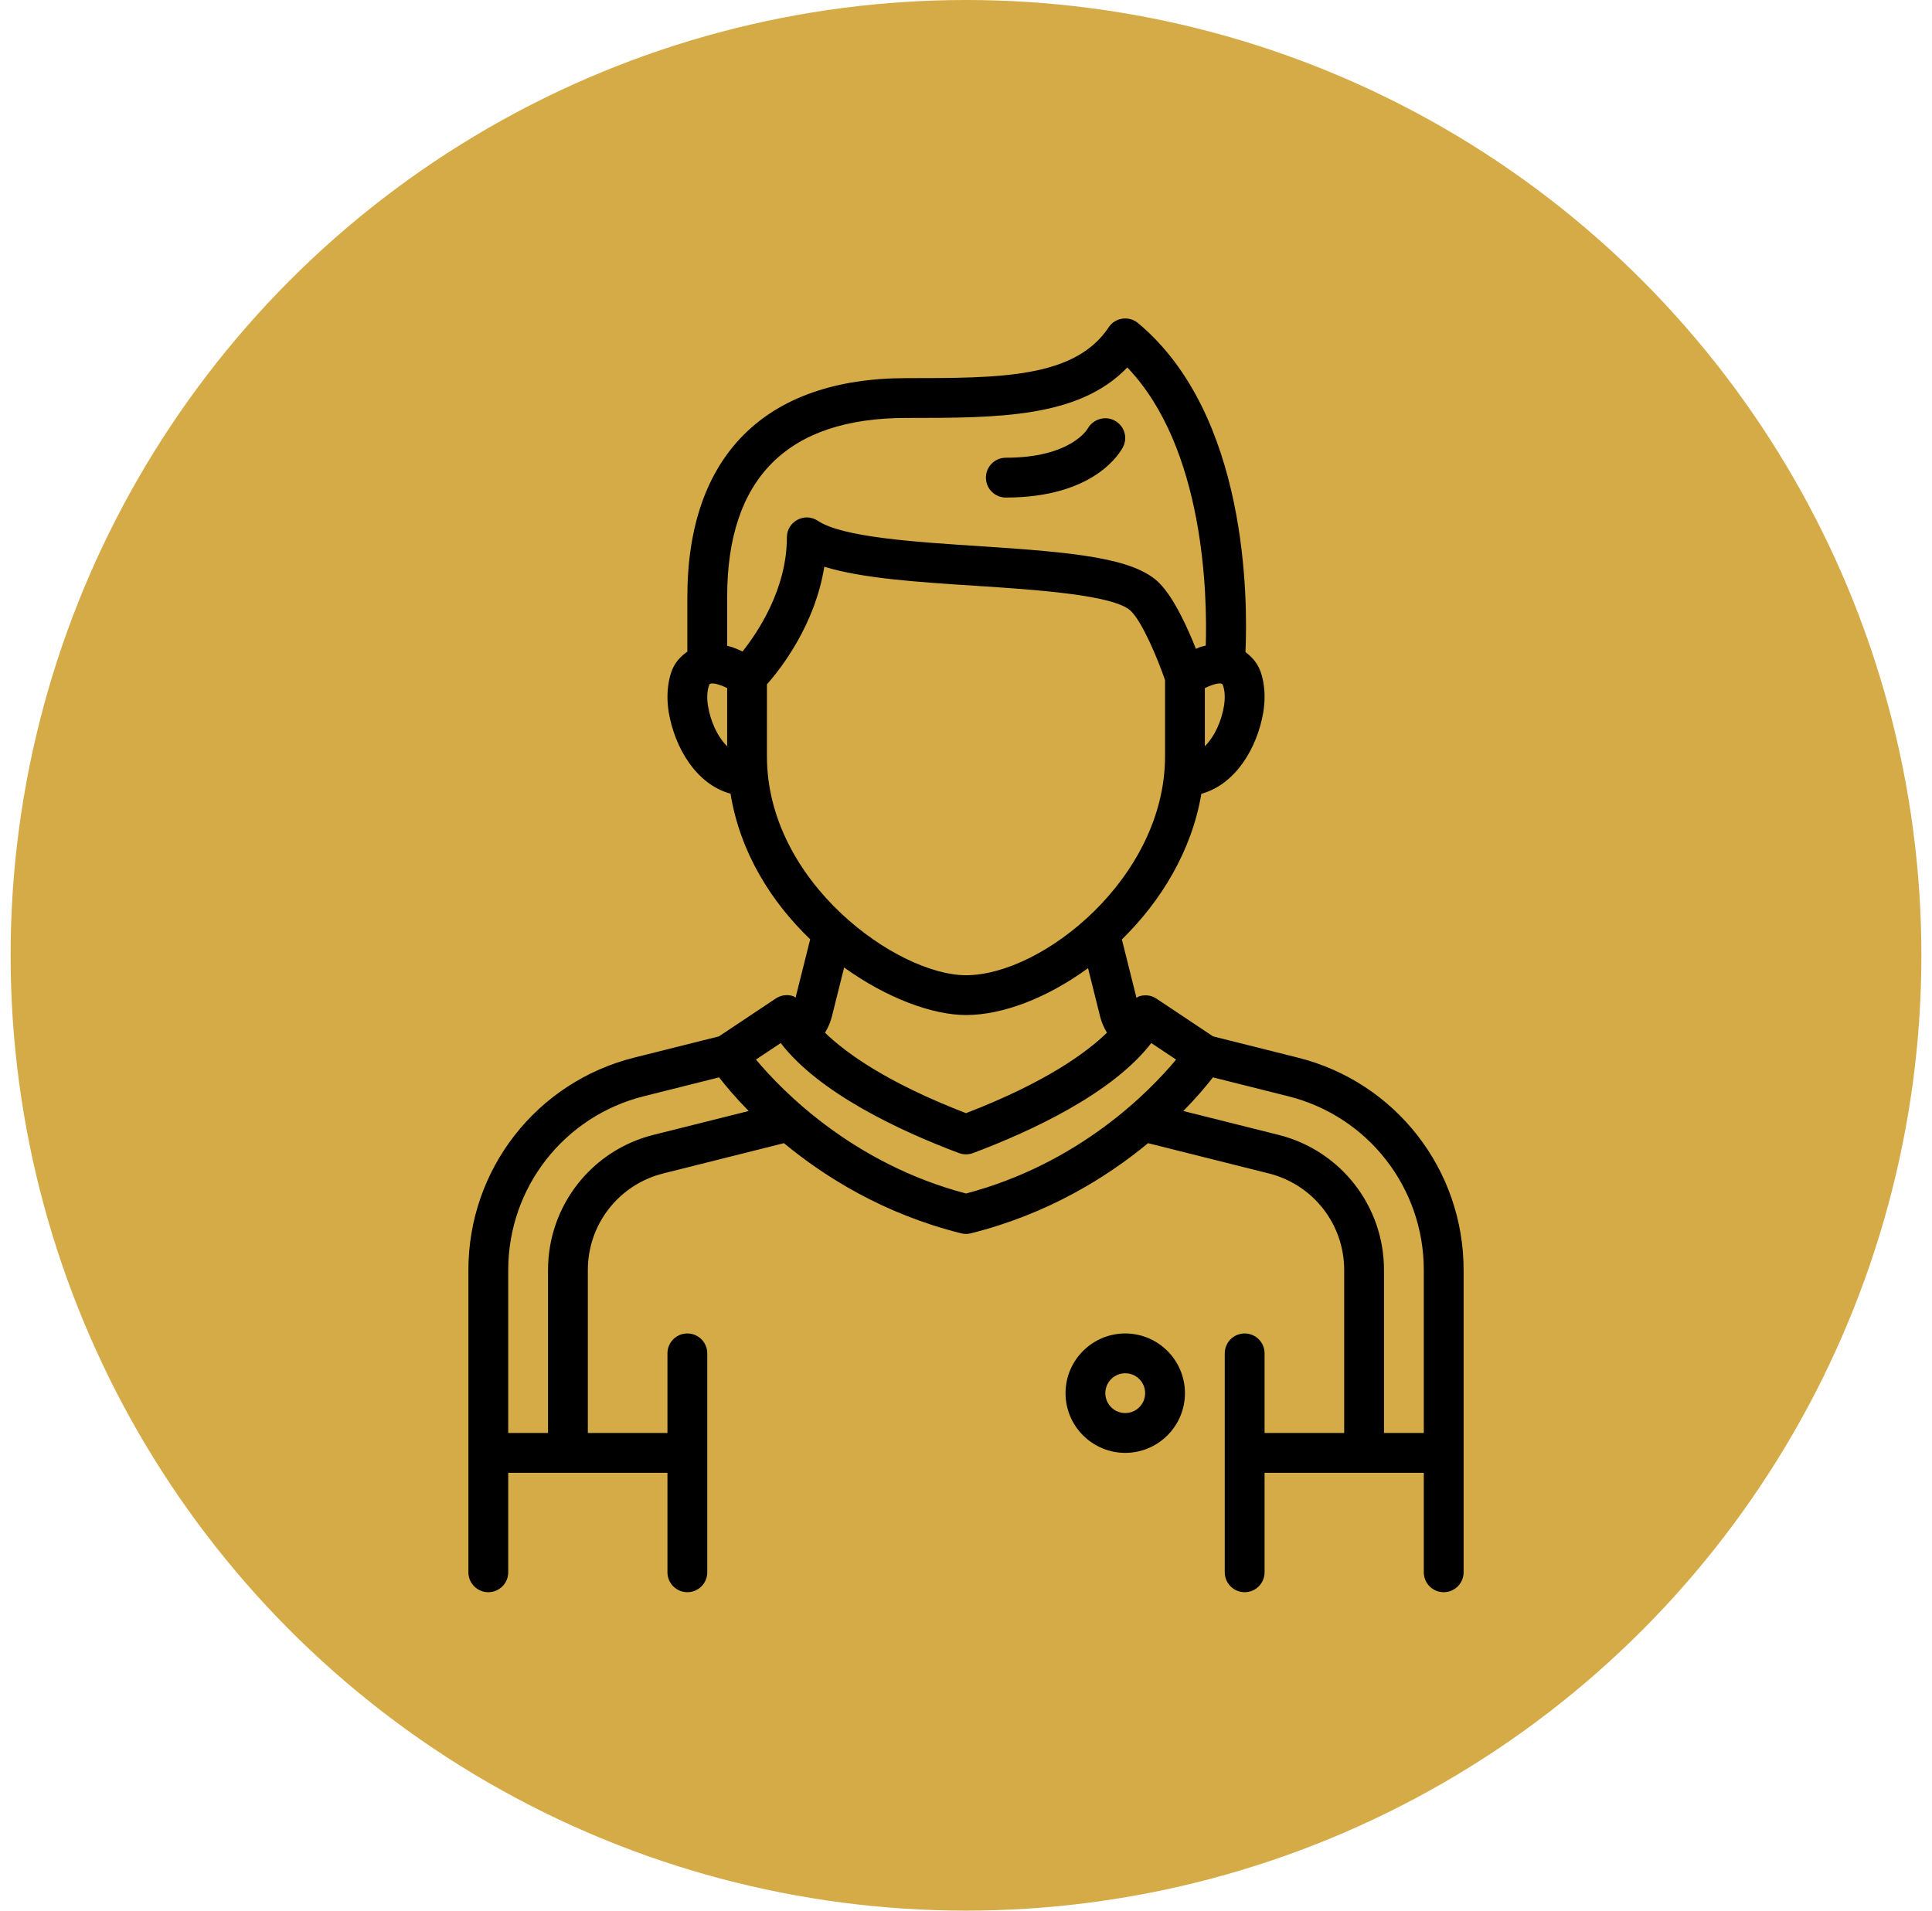
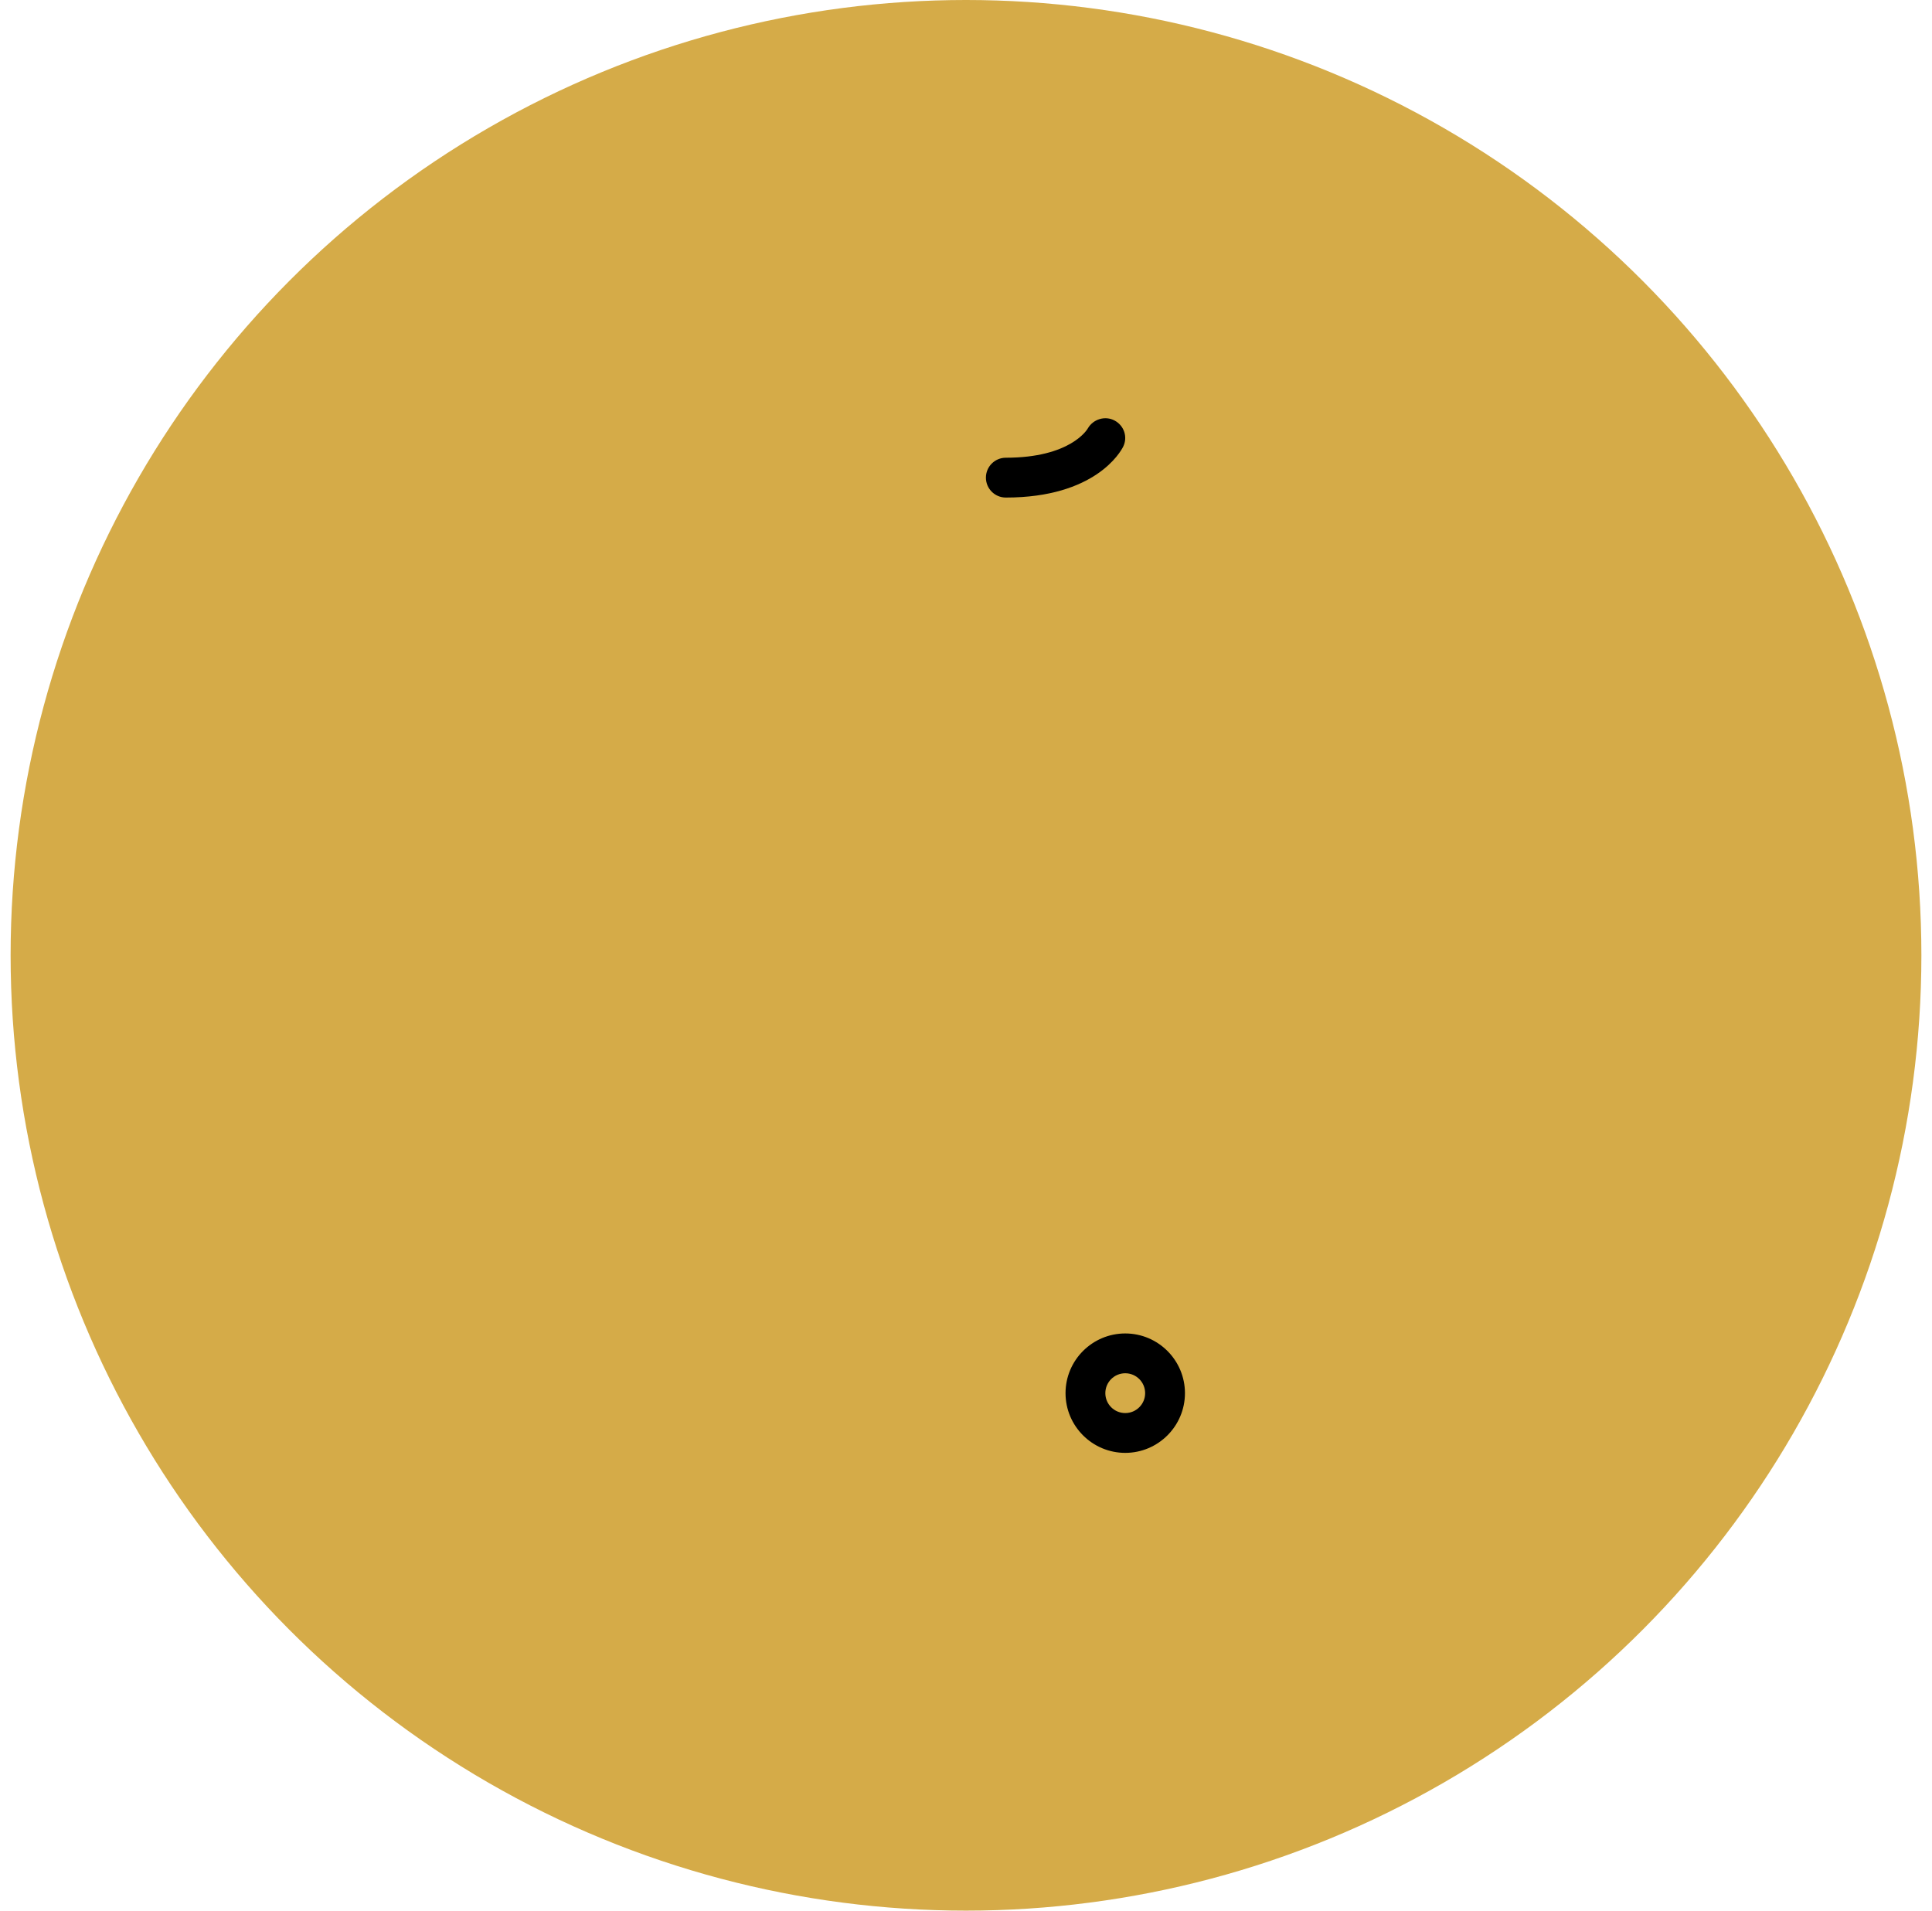
<svg xmlns="http://www.w3.org/2000/svg" width="91" height="90" viewBox="0 0 91 90" fill="none">
  <circle cx="45.5" cy="45" r="45" fill="#D5AB48" />
  <g clip-path="url(#clip0_69_974)">
-     <path d="M61.131 49.819L57.137 48.818L54.458 47.033C54.224 46.876 53.927 46.847 53.656 46.931C53.609 46.946 53.574 46.983 53.53 47.005L52.842 44.252C54.673 42.46 56.13 40.095 56.586 37.392C58.204 36.943 59.212 35.236 59.503 33.553C59.574 33.091 59.594 32.618 59.495 32.085C59.371 31.416 59.097 31.041 58.663 30.717C58.775 28.261 58.78 19.532 53.601 15.217C53.181 14.867 52.534 14.947 52.221 15.417C50.624 17.812 47.121 17.812 42.688 17.812C36.038 17.812 32.375 21.474 32.375 28.124V30.693C31.91 31.023 31.631 31.411 31.507 32.086C31.408 32.619 31.427 33.091 31.498 33.552C31.788 35.238 32.793 36.938 34.409 37.389C34.861 40.17 36.341 42.498 38.161 44.245L37.473 46.993C37.436 46.974 37.408 46.94 37.367 46.926C37.091 46.831 36.785 46.87 36.542 47.033L33.864 48.818L29.87 49.819C25.273 50.971 22.062 55.083 22.062 59.824V74.062C22.062 74.581 22.482 75 23 75C23.518 75 23.938 74.581 23.938 74.062V69.375H31.438V74.062C31.438 74.581 31.857 75 32.375 75C32.894 75 33.313 74.581 33.313 74.062V63.75C33.313 63.231 32.894 62.812 32.375 62.812C31.857 62.812 31.438 63.231 31.438 63.75V67.5H27.688V59.824C27.688 57.669 29.148 55.799 31.238 55.275L36.925 53.849C38.873 55.459 41.643 57.189 45.273 58.096C45.348 58.115 45.424 58.124 45.5 58.124C45.576 58.124 45.653 58.114 45.727 58.096C49.357 57.188 52.127 55.459 54.076 53.849L59.764 55.275C61.853 55.799 63.313 57.669 63.313 59.824V67.5H59.563V63.75C59.563 63.231 59.144 62.812 58.626 62.812C58.107 62.812 57.688 63.231 57.688 63.75V74.062C57.688 74.581 58.107 75 58.626 75C59.144 75 59.563 74.581 59.563 74.062V69.375H67.063V74.062C67.063 74.581 67.482 75 68.001 75C68.519 75 68.938 74.581 68.938 74.062V59.824C68.938 55.083 65.727 50.971 61.131 49.819ZM51.817 47.884C51.884 48.154 51.997 48.408 52.139 48.645C51.169 49.589 49.241 50.994 45.5 52.435C41.755 50.992 39.828 49.585 38.86 48.647C39.002 48.41 39.115 48.155 39.182 47.886L39.76 45.574C41.765 47.017 43.924 47.813 45.5 47.813C47.236 47.813 49.335 47.003 51.248 45.605L51.817 47.884ZM57.584 32.235C57.712 32.542 57.704 32.937 57.65 33.262C57.536 33.938 57.24 34.655 56.75 35.153V32.413C56.93 32.323 57.434 32.102 57.584 32.235ZM34.25 35.156C33.758 34.658 33.464 33.942 33.35 33.264C33.295 32.936 33.288 32.545 33.416 32.234C33.562 32.106 34.05 32.313 34.25 32.412V35.156ZM34.25 30.422V28.124C34.25 22.525 37.089 19.687 42.688 19.687C47.019 19.687 50.816 19.687 53.098 17.309C56.749 21.123 56.865 28.084 56.793 30.411C56.401 30.506 56.555 30.477 56.33 30.564C55.941 29.581 55.299 28.16 54.601 27.461C53.419 26.279 50.6 26.017 46.1 25.724C43.093 25.529 39.685 25.308 38.521 24.532C37.889 24.112 37.063 24.574 37.063 25.312C37.063 27.74 35.703 29.772 34.974 30.689C34.488 30.462 34.417 30.464 34.25 30.422ZM36.125 32.236C36.767 31.508 38.385 29.451 38.826 26.695C40.609 27.248 43.235 27.418 45.978 27.596C48.733 27.776 52.506 28.02 53.274 28.788C53.818 29.332 54.521 31.009 54.875 32.035V35.625C54.875 41.333 49.101 45.938 45.499 45.938C42.29 45.938 36.124 41.583 36.124 35.625L36.125 32.236ZM30.781 53.457C27.855 54.189 25.813 56.807 25.813 59.824V67.5H23.938V59.824C23.938 55.946 26.564 52.579 30.326 51.638L33.869 50.749C34.167 51.133 34.626 51.684 35.264 52.334L30.781 53.457ZM45.5 56.22C40.194 54.822 36.87 51.42 35.606 49.91L36.773 49.133C38.581 51.487 42.377 53.268 45.17 54.316C45.383 54.394 45.618 54.394 45.829 54.316C48.622 53.268 52.418 51.486 54.227 49.133L55.396 49.912C54.14 51.42 50.828 54.816 45.5 56.22ZM65.188 67.5V59.824C65.188 56.807 63.144 54.189 60.219 53.457L55.736 52.334C56.374 51.684 56.833 51.133 57.131 50.749L60.674 51.638C64.436 52.579 67.063 55.946 67.063 59.824V67.5H65.188Z" fill="black" />
    <path d="M53.001 62.812C51.45 62.812 50.188 64.074 50.188 65.625C50.188 67.175 51.45 68.437 53.001 68.437C54.551 68.437 55.813 67.175 55.813 65.625C55.813 64.074 54.551 62.812 53.001 62.812ZM53.001 66.562C52.483 66.562 52.063 66.142 52.063 65.625C52.063 65.107 52.483 64.687 53.001 64.687C53.518 64.687 53.938 65.107 53.938 65.625C53.938 66.142 53.517 66.562 53.001 66.562Z" fill="black" />
    <path d="M47.376 23.437C51.583 23.437 52.779 21.288 52.902 21.043C53.129 20.589 52.947 20.048 52.499 19.809C52.053 19.569 51.488 19.743 51.236 20.183C51.203 20.24 50.412 21.561 47.376 21.561C46.858 21.561 46.438 21.982 46.438 22.499C46.438 23.017 46.857 23.437 47.376 23.437Z" fill="black" />
  </g>
  <defs>
    <clipPath id="clip0_69_974">
      <rect width="60" height="60" fill="white" transform="translate(15.5 15)" />
    </clipPath>
  </defs>
</svg>